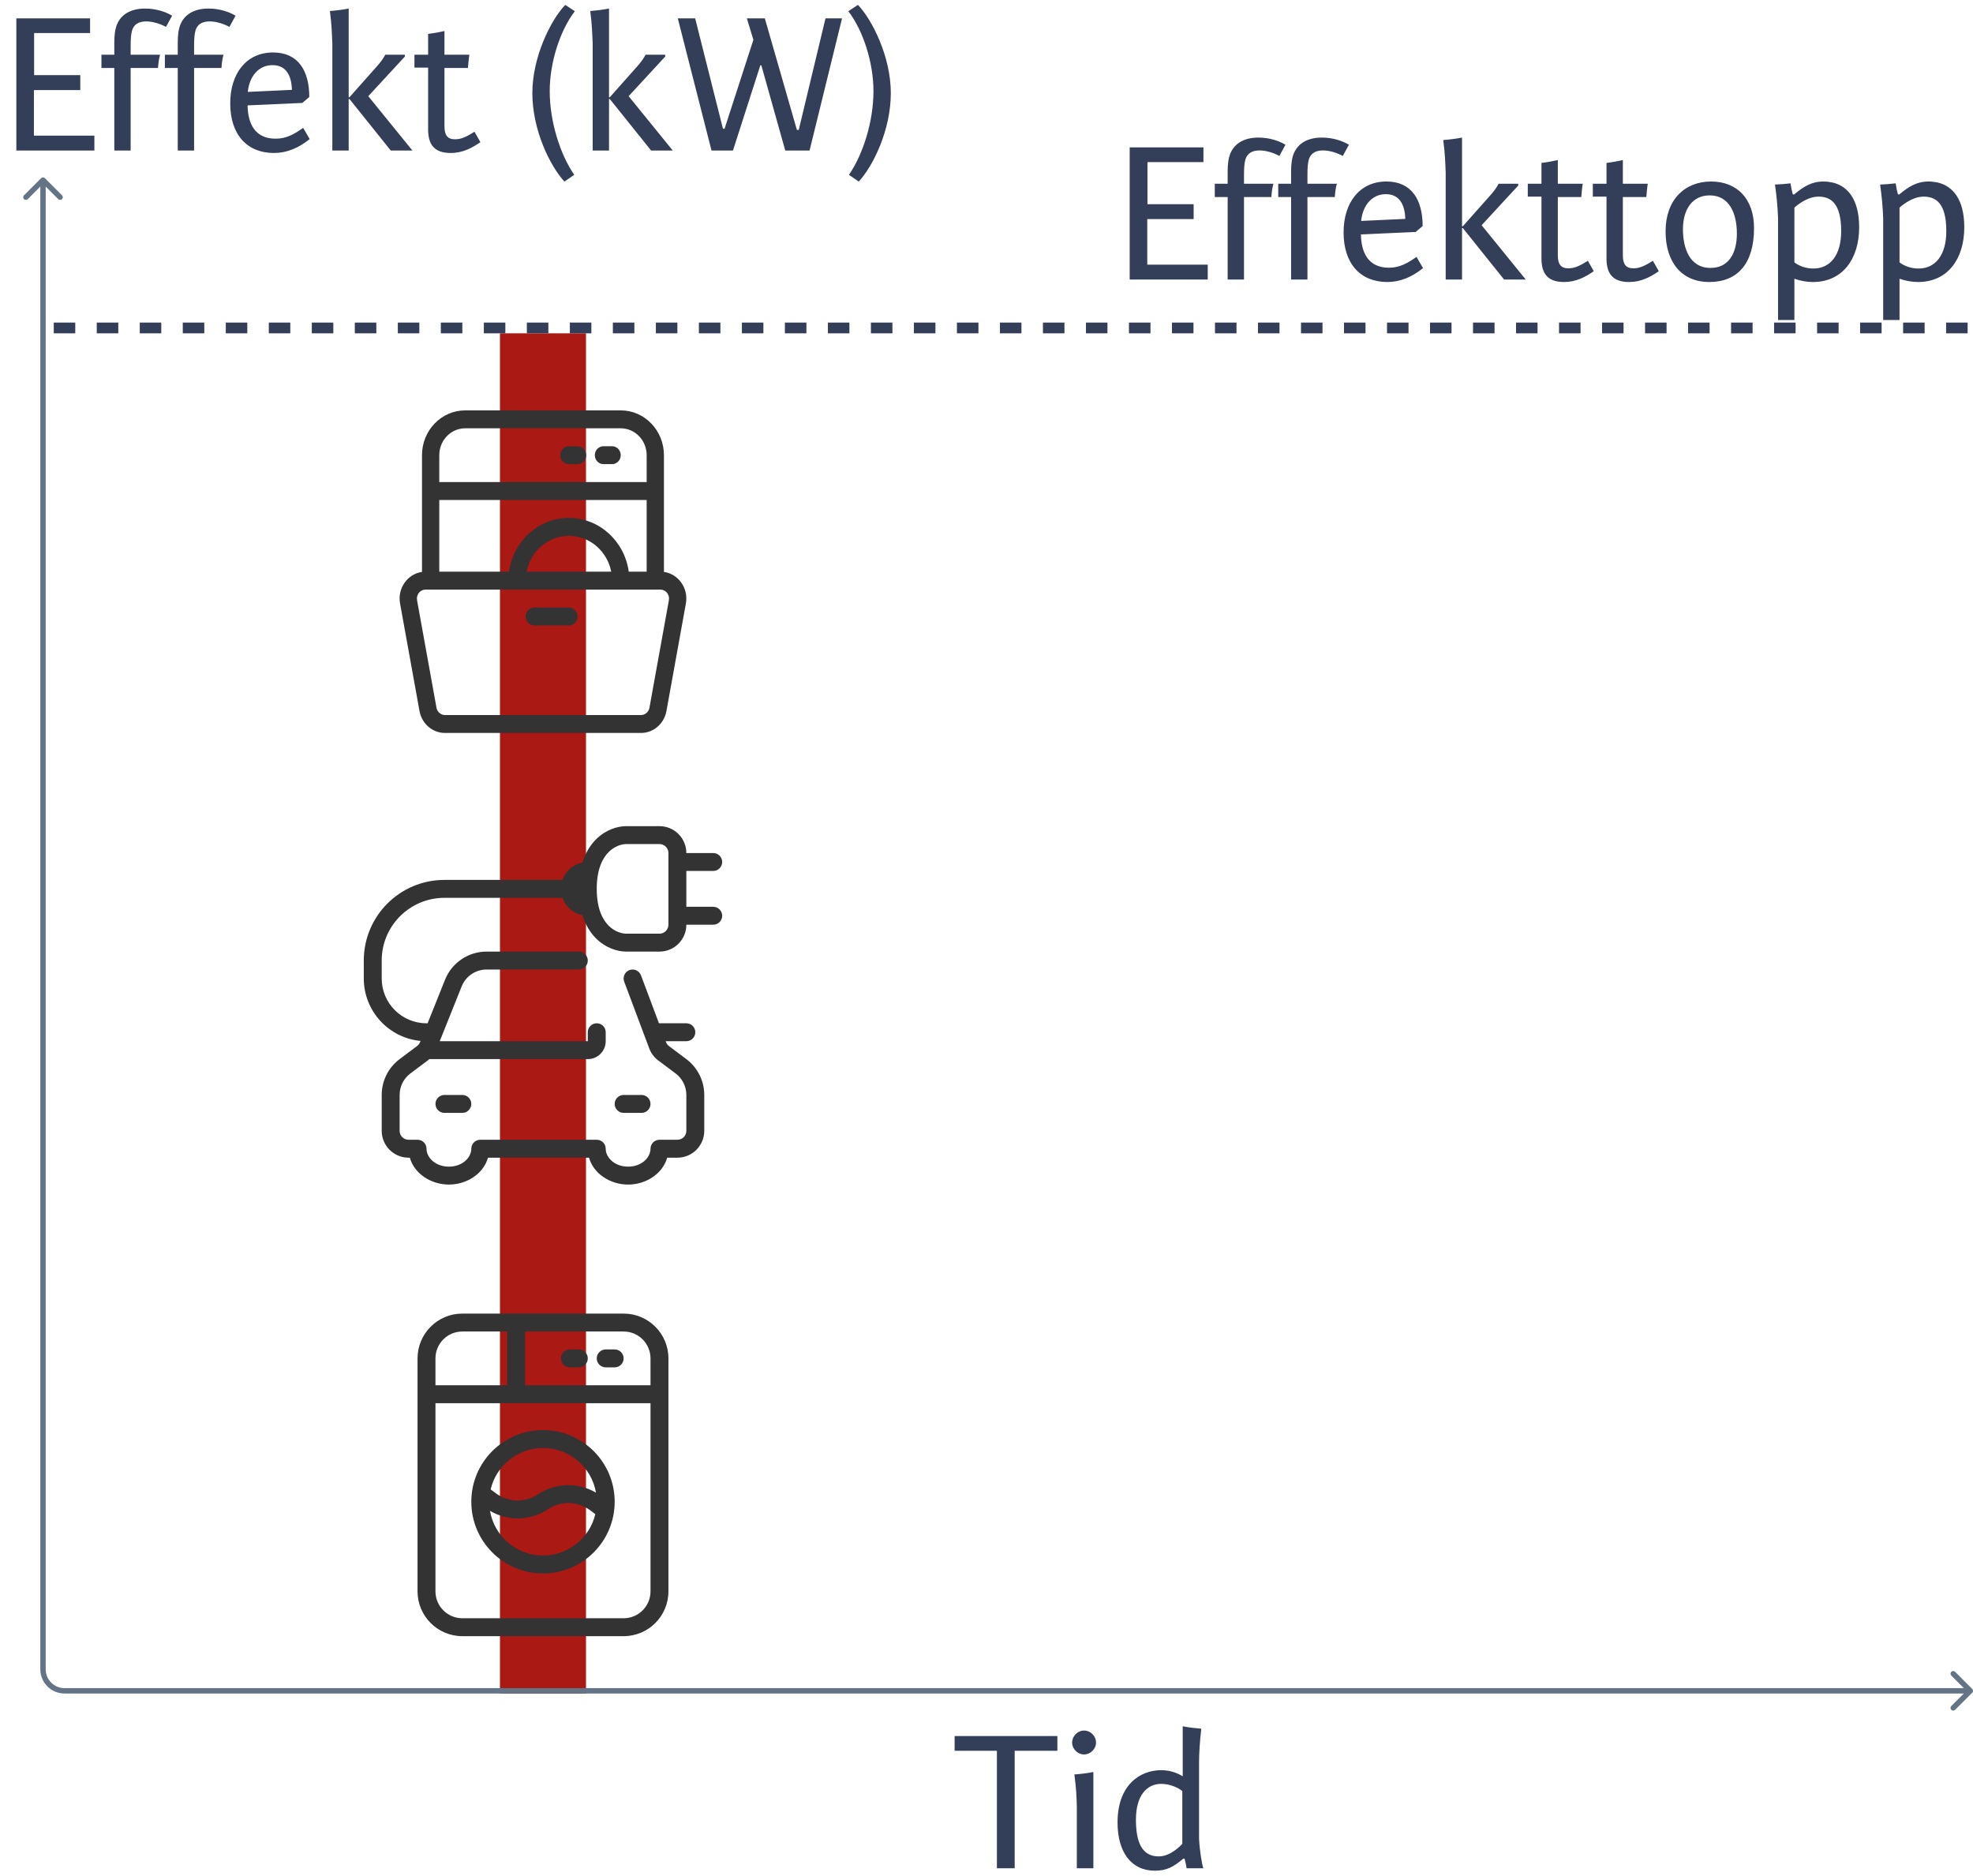
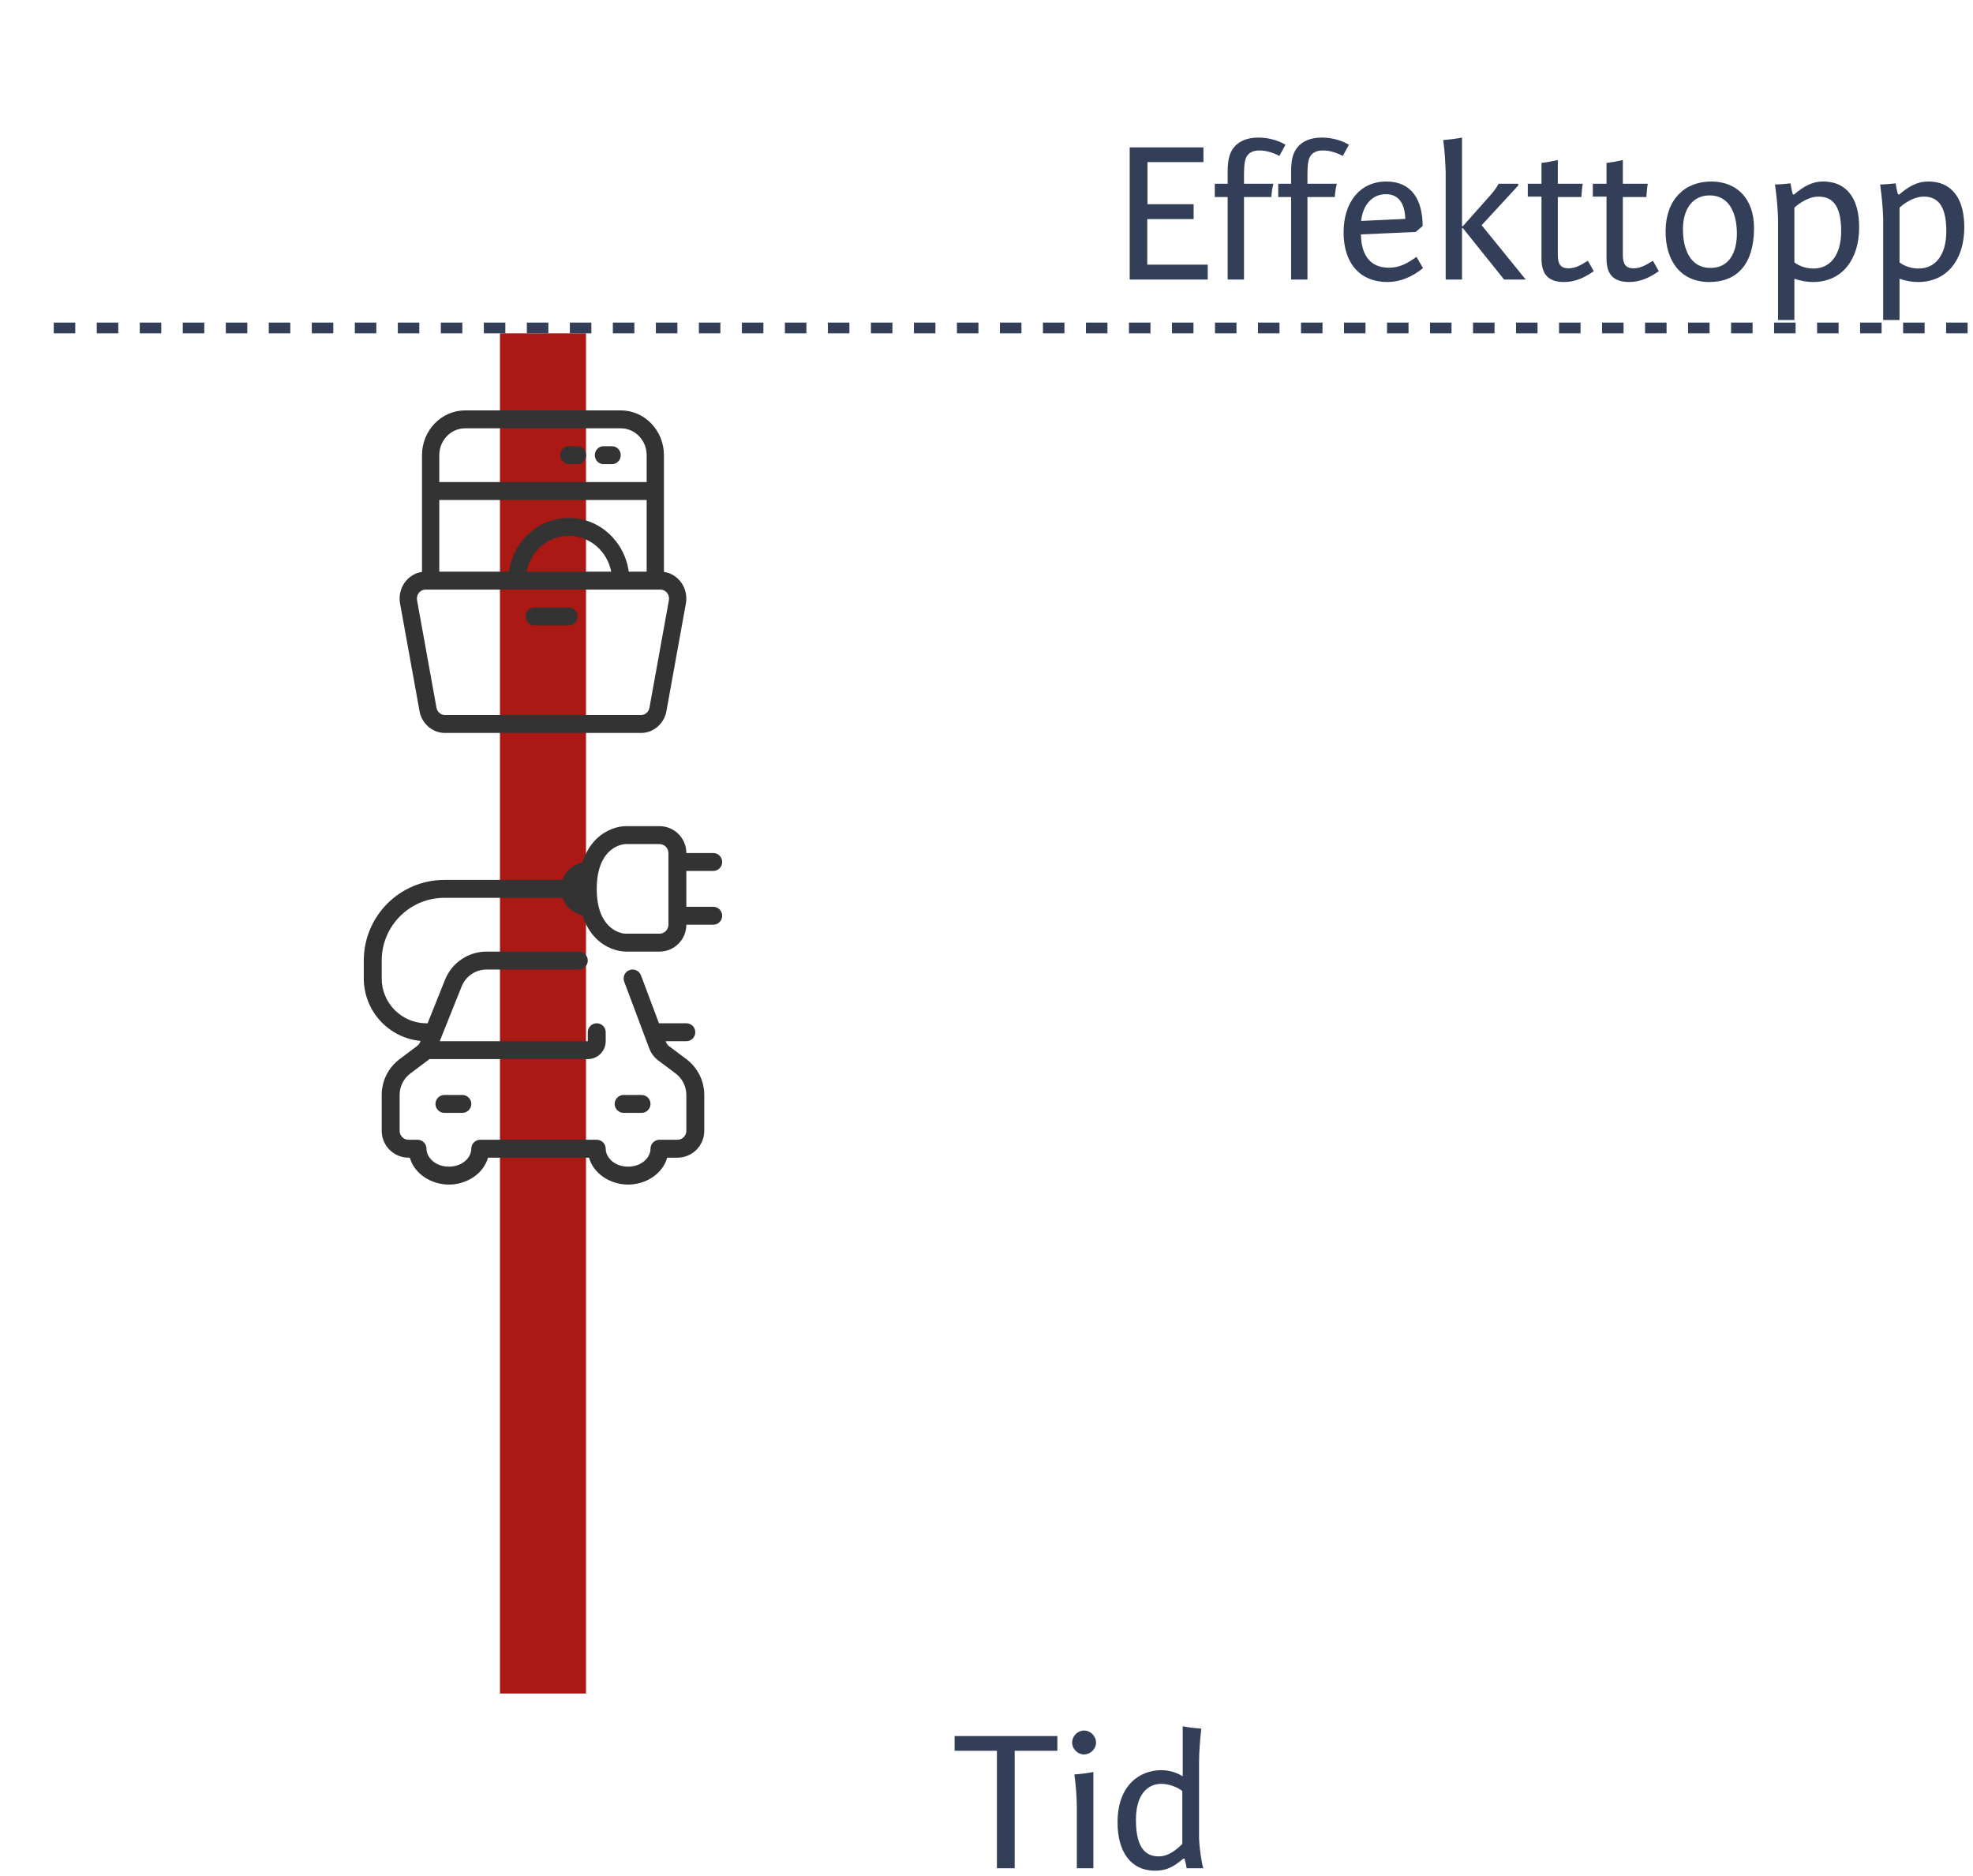
<svg xmlns="http://www.w3.org/2000/svg" width="367" height="349" viewBox="0 0 367 349" fill="none">
  <rect x="93" y="62" width="16" height="253" fill="#AA1914" />
  <path fill-rule="evenodd" clip-rule="evenodd" d="M122.668 153.667C125.429 153.667 127.668 155.906 127.668 158.667H132.668C133.588 158.667 134.335 159.413 134.335 160.334C134.335 161.254 133.588 162 132.668 162H127.668V168.667H132.668C133.588 168.667 134.335 169.413 134.335 170.334C134.335 171.254 133.588 172 132.668 172H127.668C127.668 174.762 125.429 177 122.668 177H116.478C114.877 177 112.655 176.347 110.83 174.507C109.779 173.448 108.906 172.043 108.345 170.236C106.609 169.887 105.199 168.64 104.619 167H82.668C76.225 167 71.001 172.224 71.001 178.667V182C71.001 186.603 74.732 190.334 79.335 190.334C79.402 190.334 79.469 190.338 79.535 190.346L82.778 182.239C84.043 179.075 87.107 177 90.515 177H107.668C108.588 177 109.335 177.747 109.335 178.667C109.335 179.587 108.588 180.334 107.668 180.334H90.515C88.47 180.334 86.632 181.578 85.873 183.477L81.796 193.667H109.335V192C109.335 191.08 110.081 190.334 111.001 190.334C111.922 190.334 112.668 191.08 112.668 192V193.667C112.668 195.508 111.176 197 109.335 197H79.868C79.778 197.079 79.684 197.155 79.587 197.228L76.335 199.667C75.076 200.611 74.335 202.093 74.335 203.667V210.334C74.335 211.254 75.081 212 76.001 212H77.668C78.588 212 79.335 212.747 79.335 213.667C79.335 215.276 80.95 217 83.501 217C86.053 217 87.668 215.276 87.668 213.667C87.668 212.747 88.414 212 89.335 212H111.001C111.922 212 112.668 212.747 112.668 213.667C112.668 215.276 114.283 217 116.835 217C119.386 217 121.001 215.276 121.001 213.667C121.001 212.747 121.748 212 122.668 212H126.001C126.922 212 127.668 211.254 127.668 210.334V203.667C127.668 202.093 126.927 200.611 125.668 199.667L122.447 197.251C121.684 196.679 121.1 195.9 120.765 195.007L116.107 182.586C115.784 181.724 116.221 180.763 117.083 180.44C117.945 180.117 118.905 180.553 119.229 181.415L122.574 190.336C122.605 190.335 122.636 190.334 122.668 190.334H127.668C128.588 190.334 129.335 191.08 129.335 192C129.335 192.921 128.588 193.667 127.668 193.667H123.823L123.887 193.837C123.998 194.134 124.193 194.394 124.447 194.585L127.668 197C129.766 198.574 131.001 201.044 131.001 203.667V210.334C131.001 213.095 128.763 215.334 126.001 215.334H124.105C123.253 218.34 120.147 220.334 116.835 220.334C113.523 220.334 110.416 218.34 109.564 215.334H90.772C89.92 218.34 86.813 220.334 83.501 220.334C80.189 220.334 77.083 218.34 76.231 215.334H76.001C73.24 215.334 71.001 213.095 71.001 210.334V203.667C71.001 201.044 72.236 198.574 74.335 197L77.587 194.561C77.831 194.378 78.021 194.131 78.134 193.847L78.227 193.615C72.303 193.057 67.668 188.07 67.668 182V178.667C67.668 170.383 74.384 163.667 82.668 163.667H104.619C105.199 162.027 106.609 160.78 108.345 160.432C108.906 158.625 109.779 157.219 110.83 156.16C112.655 154.321 114.877 153.667 116.478 153.667H122.668ZM124.335 158.667C124.335 157.747 123.588 157 122.668 157H116.478C115.697 157 114.348 157.347 113.196 158.507C112.079 159.634 111.001 161.679 111.001 165.334C111.001 168.989 112.079 171.033 113.196 172.16C114.348 173.321 115.697 173.667 116.478 173.667H122.668C123.588 173.667 124.335 172.921 124.335 172V158.667ZM114.335 205.334C114.335 204.413 115.081 203.667 116.001 203.667H119.335C120.255 203.667 121.001 204.413 121.001 205.334C121.001 206.254 120.255 207 119.335 207H116.001C115.081 207 114.335 206.254 114.335 205.334ZM82.668 203.667C81.748 203.667 81.001 204.413 81.001 205.334C81.001 206.254 81.748 207 82.668 207H86.001C86.922 207 87.668 206.254 87.668 205.334C87.668 204.413 86.922 203.667 86.001 203.667H82.668Z" fill="#333333" />
  <path fill-rule="evenodd" clip-rule="evenodd" d="M120.286 89.666V84.666C120.286 81.906 118.128 79.666 115.464 79.666H86.532C85.371 79.666 84.305 80.09 83.472 80.799C82.397 81.717 81.711 83.11 81.711 84.666V89.666H120.286ZM120.286 93H81.711V106.333H94.683C95.464 100.675 100.152 96.333 105.82 96.333C111.488 96.333 116.177 100.675 116.957 106.333H120.286V93ZM113.697 106.333C112.952 102.531 109.708 99.666 105.82 99.666C101.932 99.666 98.688 102.531 97.944 106.333H113.697ZM78.496 84.666V106.379C75.813 106.756 73.9 109.406 74.416 112.257L78.033 132.257C78.46 134.621 80.452 136.333 82.772 136.333H119.226C120.256 136.333 121.221 135.994 122.014 135.415C123.006 134.686 123.728 133.573 123.965 132.257L127.581 112.257C128.096 109.406 126.183 106.756 123.5 106.379V84.666C123.5 80.064 119.903 76.333 115.464 76.333H86.532C82.094 76.333 78.496 80.064 78.496 84.666ZM122.843 109.666C123.849 109.666 124.607 110.617 124.422 111.639L120.805 131.639C120.663 132.427 119.998 133 119.226 133H82.772C82.447 133 82.142 132.896 81.886 132.72C81.533 132.479 81.274 132.095 81.191 131.639L77.575 111.639C77.389 110.617 78.149 109.666 79.155 109.666H122.843ZM110.642 84.666C110.642 83.748 111.361 83 112.249 83H113.857C114.745 83 115.464 83.748 115.464 84.666C115.464 84.907 115.414 85.142 115.324 85.35L115.224 85.539L115.096 85.721C114.803 86.092 114.356 86.333 113.857 86.333H112.249C111.361 86.333 110.642 85.584 110.642 84.666ZM105.82 83C105.517 83 105.235 83.084 104.993 83.234C104.525 83.527 104.213 84.061 104.213 84.666C104.213 85.584 104.932 86.333 105.82 86.333H107.427C107.911 86.333 108.344 86.112 108.639 85.76C108.886 85.467 109.035 85.083 109.035 84.666C109.035 83.748 108.316 83 107.427 83H105.82ZM98.543 113.247C98.79 113.091 99.08 113 99.391 113H105.82C106.261 113 106.66 113.182 106.95 113.481C107.245 113.781 107.427 114.204 107.427 114.666C107.427 115.226 107.159 115.721 106.748 116.027C106.486 116.222 106.165 116.333 105.82 116.333H99.391C99.089 116.333 98.808 116.248 98.567 116.099C98.098 115.806 97.784 115.272 97.784 114.666C97.784 114.067 98.086 113.54 98.543 113.247Z" fill="#333333" />
-   <path fill-rule="evenodd" clip-rule="evenodd" d="M77.668 252.666C77.668 248.064 81.399 244.333 86.001 244.333H116.001C120.604 244.333 124.335 248.064 124.335 252.666V296C124.335 300.602 120.604 304.333 116.001 304.333H86.001C81.399 304.333 77.668 300.602 77.668 296V252.666ZM86.001 247.666C83.24 247.666 81.001 249.905 81.001 252.666V257.666H94.335V247.666H86.001ZM97.668 247.666V257.666H121.001V252.666C121.001 249.905 118.763 247.666 116.001 247.666H97.668ZM81.001 296V261H121.001V296C121.001 298.761 118.763 301 116.001 301H86.001C83.24 301 81.001 298.761 81.001 296ZM101.001 266C93.638 266 87.668 271.969 87.668 279.333C87.668 286.697 93.638 292.666 101.001 292.666C108.365 292.666 114.335 286.697 114.335 279.333C114.335 271.969 108.365 266 101.001 266ZM92.195 277.728L91.267 277.033C92.306 272.619 96.27 269.333 101.001 269.333C105.947 269.333 110.054 272.923 110.859 277.639C107.533 275.685 103.342 275.771 100.077 277.947C97.669 279.553 94.51 279.465 92.195 277.728ZM109.809 280.939L110.735 281.634C109.696 286.048 105.732 289.333 101.001 289.333C96.056 289.333 91.949 285.743 91.144 281.027C94.47 282.983 98.662 282.897 101.926 280.72C104.335 279.115 107.494 279.203 109.809 280.939ZM111.001 252.666C111.001 251.746 111.748 251 112.668 251H114.335C115.255 251 116.001 251.746 116.001 252.666C116.001 253.587 115.255 254.333 114.335 254.333H112.668C111.748 254.333 111.001 253.587 111.001 252.666ZM106.001 251C105.081 251 104.335 251.746 104.335 252.666C104.335 253.587 105.081 254.333 106.001 254.333H107.668C108.588 254.333 109.335 253.587 109.335 252.666C109.335 251.746 108.588 251 107.668 251H106.001Z" fill="#333333" />
  <path d="M210.136 52V27.414H223.854V30.15H213.442V37.978H222.03V40.752H213.404V49.226H224.652V52H210.136ZM231.398 36.648V52H228.358V36.648H225.964V34.178H228.358V31.936C228.358 30.644 228.472 29.504 228.852 28.554C229.65 26.654 231.436 25.59 234.096 25.59C236.186 25.59 237.972 26.236 239.112 26.92L237.972 29.01C236.946 28.44 235.54 27.984 234.324 27.984C233.336 27.984 232.12 28.212 231.664 29.656C231.474 30.302 231.398 31.214 231.398 32.468V34.178H236.87C236.642 34.976 236.528 35.926 236.49 36.648H231.398ZM243.199 36.648V52H240.159V36.648H237.765V34.178H240.159V31.936C240.159 30.644 240.273 29.504 240.653 28.554C241.451 26.654 243.237 25.59 245.897 25.59C247.987 25.59 249.773 26.236 250.913 26.92L249.773 29.01C248.747 28.44 247.341 27.984 246.125 27.984C245.137 27.984 243.921 28.212 243.465 29.656C243.275 30.302 243.199 31.214 243.199 32.468V34.178H248.671C248.443 34.976 248.329 35.926 248.291 36.648H243.199ZM253.189 41.094L261.397 40.714C261.321 37.978 260.257 36.116 257.787 36.116C255.241 36.116 253.493 38.13 253.189 41.094ZM258.357 49.796C260.371 49.796 261.815 48.96 263.487 47.782L264.703 49.872C262.613 51.544 260.447 52.456 258.053 52.456C253.075 52.456 249.921 49.074 249.921 43.222C249.921 37.75 252.847 33.76 257.901 33.76C262.575 33.76 264.627 37.18 264.627 42.044L263.335 43.146L253.151 43.602C253.189 46.87 254.443 49.796 258.357 49.796ZM271.953 25.59V42.082H272.105L276.931 36.648C277.767 35.736 278.375 34.938 278.755 34.178H282.403V34.52L275.601 41.892L283.809 52H279.781L272.105 42.424H271.953V52H268.913V32.05C268.837 30.416 268.799 28.516 268.457 26.046C269.483 25.97 270.813 25.818 271.953 25.59ZM295.357 48.504L296.459 50.442C294.939 51.506 293.153 52.456 290.949 52.456C288.061 52.456 286.731 51.088 286.731 48.086V36.572H284.185V34.178H286.731V30.302C287.757 30.188 288.745 29.998 289.771 29.77V34.178H294.407C294.293 34.786 294.179 36.078 294.141 36.648H289.771V47.478C289.771 49.15 290.341 49.91 291.747 49.91C292.925 49.91 293.989 49.378 295.357 48.504ZM307.455 48.504L308.557 50.442C307.037 51.506 305.251 52.456 303.047 52.456C300.159 52.456 298.829 51.088 298.829 48.086V36.572H296.283V34.178H298.829V30.302C299.855 30.188 300.843 29.998 301.869 29.77V34.178H306.505C306.391 34.786 306.277 36.078 306.239 36.648H301.869V47.478C301.869 49.15 302.439 49.91 303.845 49.91C305.023 49.91 306.087 49.378 307.455 48.504ZM317.948 52.456C312.704 52.456 309.816 48.656 309.816 43.032C309.816 37.142 313.388 33.76 318.29 33.76C323.04 33.76 326.27 36.914 326.27 42.424C326.27 48.998 323.23 52.456 317.948 52.456ZM318.176 49.834C321.634 49.834 323.078 46.984 323.078 43.45C323.078 39.688 321.672 36.344 318.024 36.344C314.718 36.344 313.046 39.042 313.046 42.652C313.046 46.11 314.262 49.834 318.176 49.834ZM333.777 51.848V59.524H330.737V40.6C330.661 38.472 330.471 36.458 330.167 34.33C331.117 34.292 332.105 34.216 333.055 34.102C333.169 34.9 333.321 35.546 333.473 36.116L333.701 36.192C335.411 34.748 336.969 33.76 339.173 33.76C339.743 33.76 340.351 33.836 340.883 33.95C343.619 34.596 345.823 36.99 345.823 42.272C345.823 48.238 342.669 52.456 337.235 52.456C336.171 52.456 334.955 52.266 333.777 51.848ZM333.777 38.624V48.808C334.727 49.53 336.019 49.948 337.311 49.948C340.427 49.948 342.479 47.478 342.479 42.994C342.479 37.75 340.503 36.572 338.261 36.572C335.905 36.572 333.777 38.624 333.777 38.624ZM353.333 51.848V59.524H350.293V40.6C350.217 38.472 350.027 36.458 349.723 34.33C350.673 34.292 351.661 34.216 352.611 34.102C352.725 34.9 352.877 35.546 353.029 36.116L353.257 36.192C354.967 34.748 356.525 33.76 358.729 33.76C359.299 33.76 359.907 33.836 360.439 33.95C363.175 34.596 365.379 36.99 365.379 42.272C365.379 48.238 362.225 52.456 356.791 52.456C355.727 52.456 354.511 52.266 353.333 51.848ZM353.333 38.624V48.808C354.283 49.53 355.575 49.948 356.867 49.948C359.983 49.948 362.035 47.478 362.035 42.994C362.035 37.75 360.059 36.572 357.817 36.572C355.461 36.572 353.333 38.624 353.333 38.624Z" fill="#333F58" />
  <path d="M10 61H367" stroke="#333F58" stroke-width="2" stroke-dasharray="4 4" />
-   <path d="M3.04 28V3.414H16.758V6.15H6.346V13.978H14.934V16.752H6.308V25.226H17.556V28H3.04ZM24.302 12.648V28H21.262V12.648H18.869V10.178H21.262V7.936C21.262 6.644 21.377 5.504 21.756 4.554C22.555 2.654 24.34 1.59 27 1.59C29.09 1.59 30.877 2.236 32.017 2.92L30.877 5.01C29.851 4.44 28.445 3.984 27.229 3.984C26.241 3.984 25.024 4.212 24.569 5.656C24.378 6.302 24.302 7.214 24.302 8.468V10.178H29.774C29.547 10.976 29.433 11.926 29.395 12.648H24.302ZM36.103 12.648V28H33.063V12.648H30.669V10.178H33.063V7.936C33.063 6.644 33.177 5.504 33.557 4.554C34.355 2.654 36.141 1.59 38.801 1.59C40.891 1.59 42.677 2.236 43.817 2.92L42.677 5.01C41.651 4.44 40.245 3.984 39.029 3.984C38.041 3.984 36.825 4.212 36.369 5.656C36.179 6.302 36.103 7.214 36.103 8.468V10.178H41.575C41.347 10.976 41.233 11.926 41.195 12.648H36.103ZM46.093 17.094L54.301 16.714C54.225 13.978 53.161 12.116 50.691 12.116C48.145 12.116 46.397 14.13 46.093 17.094ZM51.261 25.796C53.275 25.796 54.719 24.96 56.391 23.782L57.607 25.872C55.517 27.544 53.351 28.456 50.957 28.456C45.979 28.456 42.825 25.074 42.825 19.222C42.825 13.75 45.751 9.76 50.805 9.76C55.479 9.76 57.531 13.18 57.531 18.044L56.239 19.146L46.055 19.602C46.093 22.87 47.347 25.796 51.261 25.796ZM64.858 1.59V18.082H65.01L69.836 12.648C70.672 11.736 71.28 10.938 71.66 10.178H75.308V10.52L68.506 17.892L76.714 28H72.686L65.01 18.424H64.858V28H61.818V8.05C61.742 6.416 61.704 4.516 61.362 2.046C62.388 1.97 63.718 1.818 64.858 1.59ZM88.261 24.504L89.364 26.442C87.844 27.506 86.058 28.456 83.853 28.456C80.966 28.456 79.635 27.088 79.635 24.086V12.572H77.09V10.178H79.635V6.302C80.662 6.188 81.65 5.998 82.675 5.77V10.178H87.311C87.198 10.786 87.084 12.078 87.046 12.648H82.675V23.478C82.675 25.15 83.246 25.91 84.651 25.91C85.829 25.91 86.894 25.378 88.261 24.504ZM99.023 17.322C99.023 10.558 102.481 3.68 105.141 0.906L106.927 2.084C104.153 5.694 102.253 11.66 102.253 16.942C102.253 22.68 104.229 28.76 106.813 32.522L104.989 33.776C102.329 30.888 99.023 24.2 99.023 17.322ZM113.285 1.59V18.082H113.437L118.263 12.648C119.099 11.736 119.707 10.938 120.087 10.178H123.735V10.52L116.933 17.892L125.141 28H121.113L113.437 18.424H113.285V28H110.245V8.05C110.169 6.416 110.131 4.516 109.789 2.046C110.815 1.97 112.145 1.818 113.285 1.59ZM140.138 7.404L138.922 3.414H142.266L148.232 24.162H148.574L153.552 3.414H156.63L150.588 28H146.066L141.62 12.154H141.43L136.338 28H132.348L126.078 3.414H129.308L134.476 23.934H134.78L140.138 7.404ZM165.703 17.322C165.703 24.2 162.397 30.888 159.737 33.776L157.913 32.522C160.497 28.76 162.473 22.68 162.473 16.942C162.473 11.66 160.573 5.694 157.799 2.084L159.585 0.906C162.245 3.68 165.703 10.558 165.703 17.322Z" fill="#333F58" />
  <path d="M185.436 325.65H177.57V322.914H196.684V325.65H188.742V347.5H185.436V325.65ZM199.428 324.13C199.428 322.914 200.454 321.888 201.632 321.888C202.848 321.888 203.874 322.914 203.874 324.13C203.874 325.308 202.848 326.334 201.632 326.334C200.454 326.334 199.428 325.308 199.428 324.13ZM203.38 329.602V347.5H200.302V336.062C200.264 334.314 200.188 332.528 199.846 330.058C200.872 329.982 202.24 329.83 203.38 329.602ZM223.038 327.816V341.914C223.114 344.004 223.57 346.816 223.836 347.5H220.72C220.644 346.892 220.492 346.322 220.34 345.714H220.112C218.25 347.272 216.996 347.956 214.83 347.956C210.346 347.956 207.876 344.422 207.876 338.988C207.876 332.034 212.018 329.26 216.008 329.26C217.642 329.26 219.048 329.792 219.998 330.4V321.09C221.252 321.356 222.354 321.432 223.456 321.546C223.19 323.788 223.038 326.03 223.038 327.816ZM219.922 342.978V333.136C219.124 332.49 217.566 331.806 216.008 331.806C213.348 331.806 211.296 333.934 211.296 338.456C211.296 342.484 212.322 345.296 215.514 345.296C217.3 345.296 218.782 344.118 219.922 342.978Z" fill="#333F58" />
-   <path d="M8.354 33.146C8.158 32.951 7.842 32.951 7.646 33.146L4.464 36.328C4.269 36.524 4.269 36.84 4.464 37.035C4.66 37.231 4.976 37.231 5.172 37.035L8 34.207L10.828 37.035C11.024 37.231 11.34 37.231 11.536 37.035C11.731 36.84 11.731 36.524 11.536 36.328L8.354 33.146ZM366.854 314.854C367.049 314.658 367.049 314.342 366.854 314.146L363.672 310.964C363.476 310.769 363.16 310.769 362.964 310.964C362.769 311.16 362.769 311.476 362.964 311.672L365.793 314.5L362.964 317.328C362.769 317.524 362.769 317.84 362.964 318.036C363.16 318.231 363.476 318.231 363.672 318.036L366.854 314.854ZM7.5 33.5V310.5H8.5V33.5H7.5ZM12 315H366.5V314H12V315ZM7.5 310.5C7.5 312.985 9.515 315 12 315V314C10.067 314 8.5 312.433 8.5 310.5H7.5Z" fill="#647487" />
</svg>